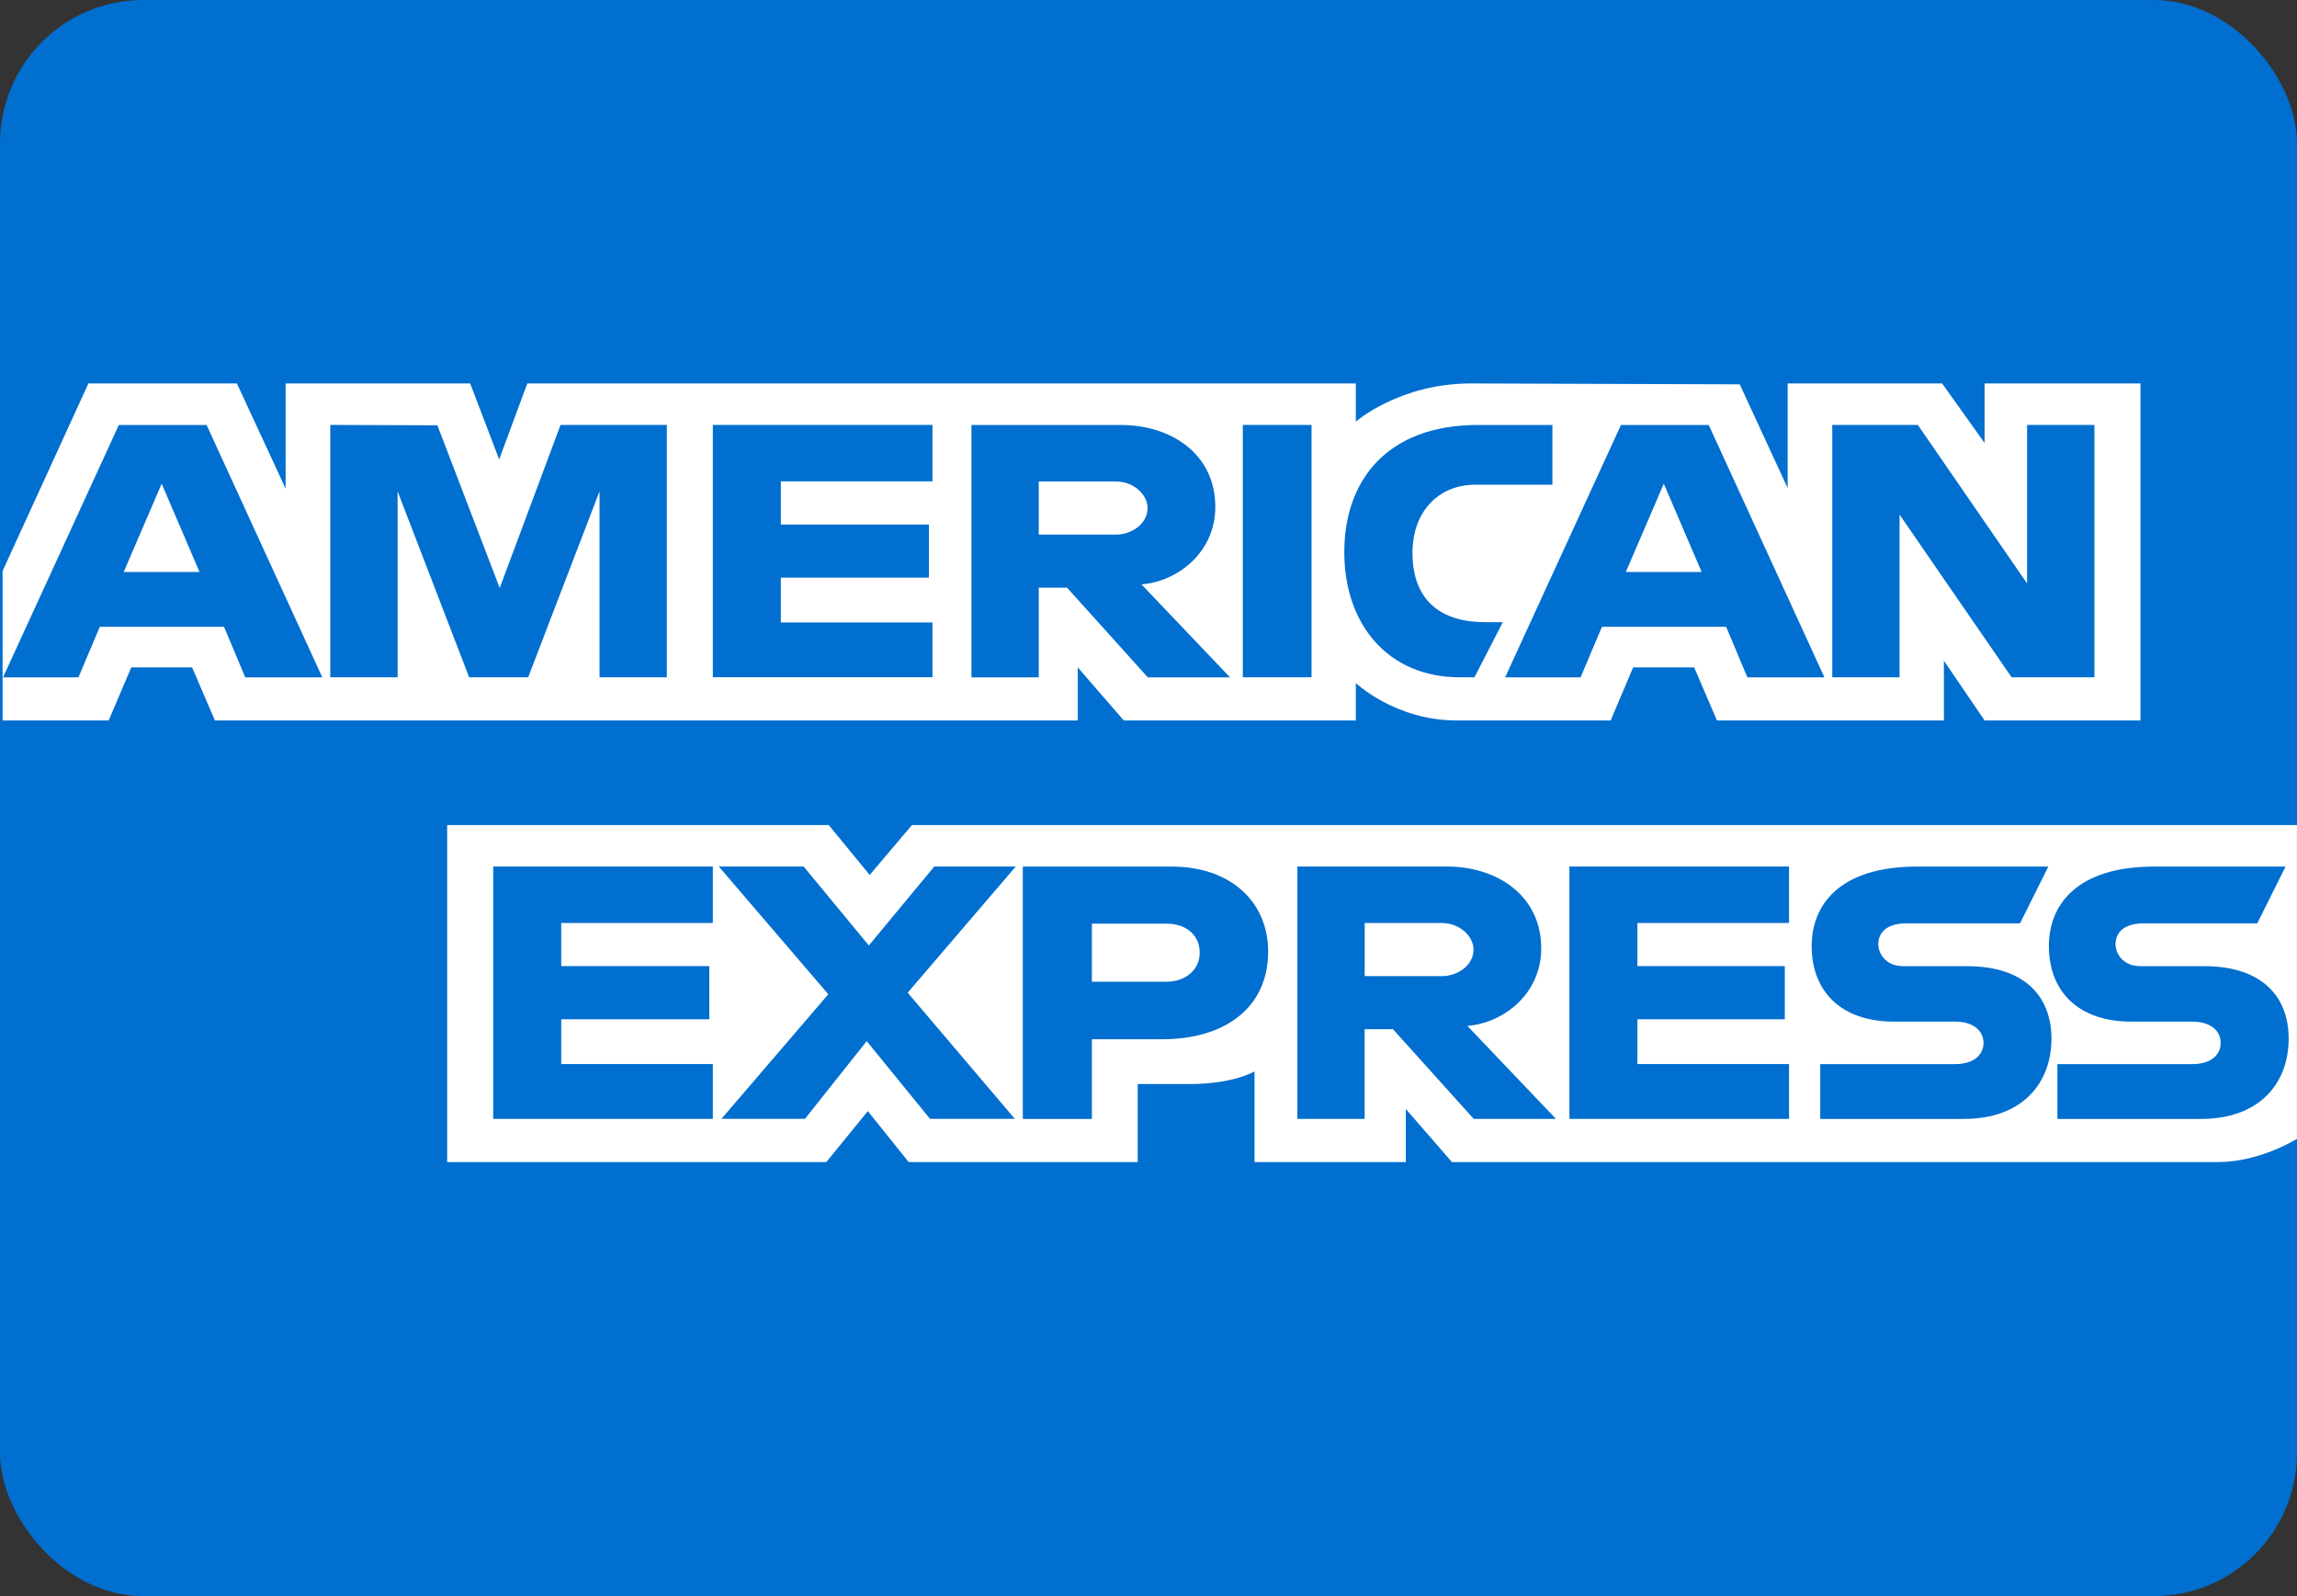
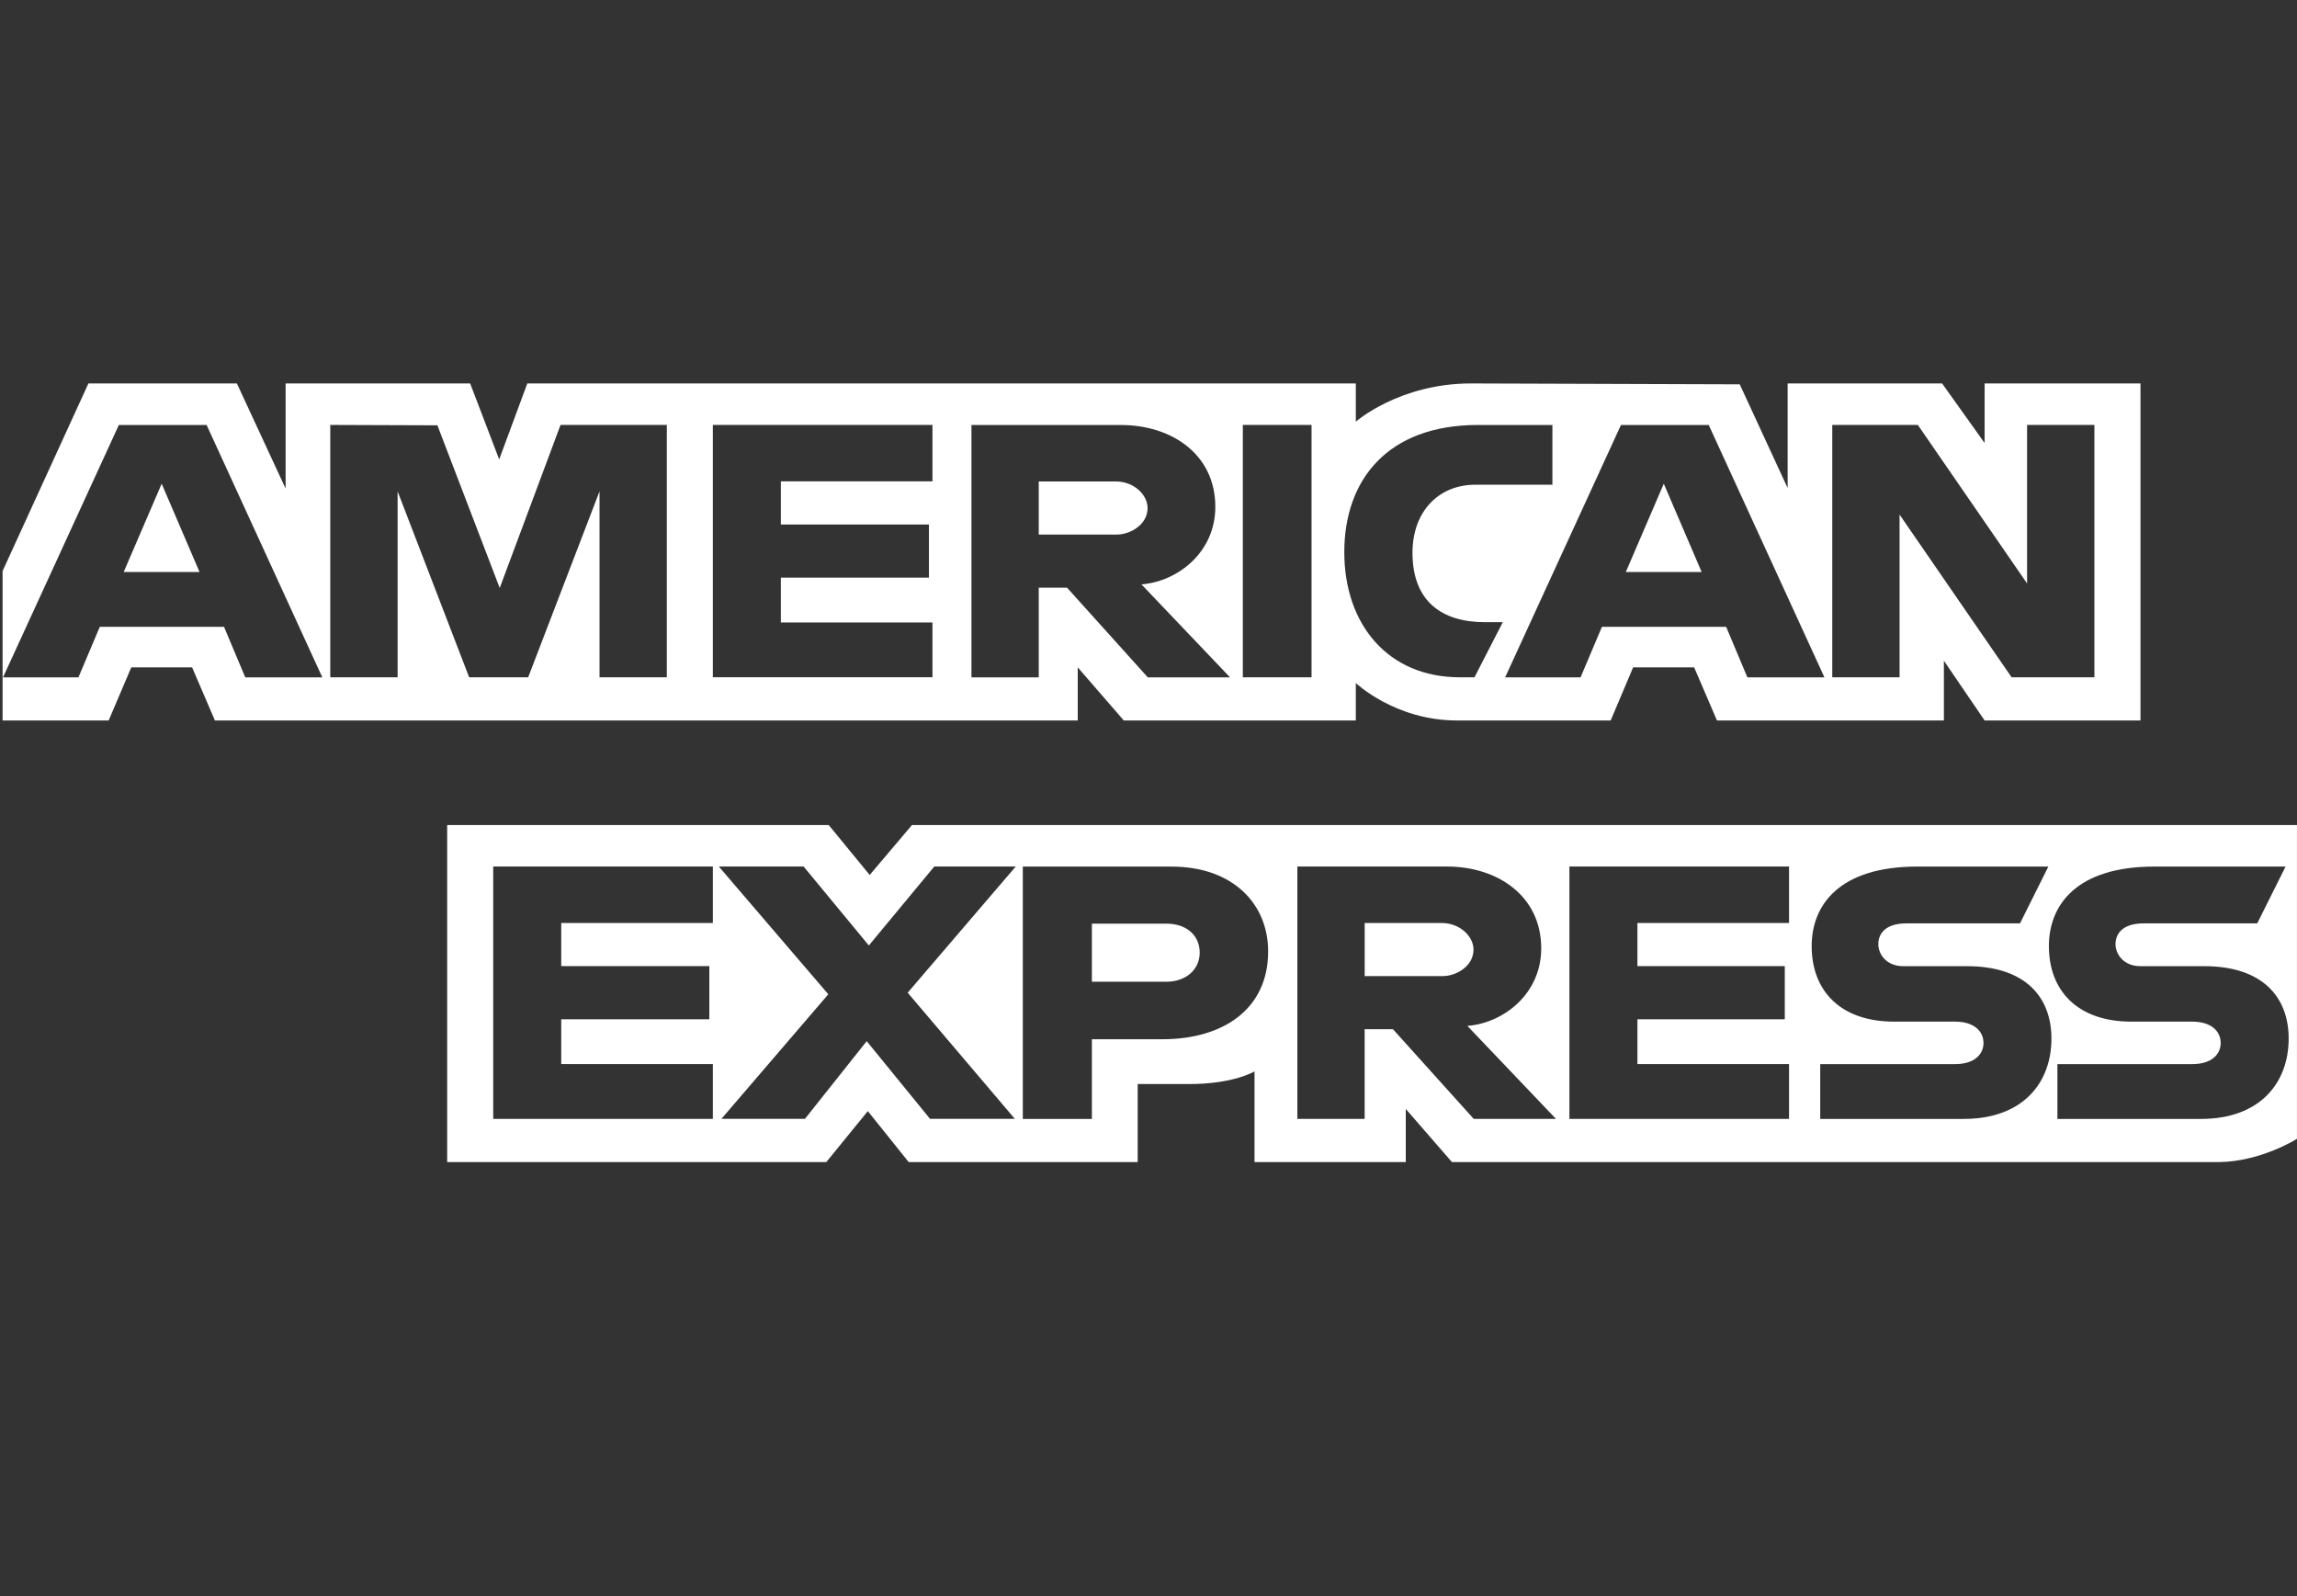
<svg xmlns="http://www.w3.org/2000/svg" id="Layer_1" version="1.1" viewBox="0 0 774.16 537.93">
  <rect x="0" y="0" width="774.16" height="537.93" fill="#333333" stroke="none" />
  <defs>
    <style>
      .st0 {
        fill: #fff;
        fill-rule: evenodd;
      }

      .st1 {
        fill: #006fcf;
      }
    </style>
  </defs>
-   <rect class="st1" x="0" width="774.16" height="537.93" rx="48.28" ry="48.28" />
  <path class="st0" d="M150.71,391.64v-113.58h128.6l13.8,16.82,14.25-16.82h466.79v105.75s-12.21,7.72-26.33,7.83h-258.47l-15.56-17.9v17.9h-50.98v-30.56s-6.96,4.27-22.02,4.27h-17.35v26.3h-77.18l-13.78-17.18-13.99,17.18h-127.8ZM.87,192.45l28.93-63.22h50.04l16.42,35.42v-35.42h62.2l9.78,25.6,9.48-25.6h279.23v12.87s14.68-12.87,38.8-12.87l90.6.3,16.14,34.95v-35.25h52.06l14.33,20.08v-20.08h52.53v113.58h-52.53l-13.73-20.14v20.14h-76.48l-7.69-17.9h-20.56l-7.57,17.9h-51.87c-20.76,0-34.03-12.61-34.03-12.61v12.61h-78.2l-15.52-17.9v17.9H72.43l-7.69-17.9h-20.49l-7.63,17.9H.87v-50.36ZM1.02,228.28l39.03-85.04h29.59l38.99,85.04h-25.97l-7.16-17.03h-41.86l-7.2,17.03H1.02ZM67.25,192.78l-12.76-29.76-12.8,29.76h25.56ZM111.31,228.26v-85.05l36.11.13,21,54.83,20.5-54.96h35.82v85.05h-22.68v-62.66l-24.05,62.66h-19.89l-24.11-62.66v62.66h-22.68ZM240.25,228.26v-85.05h74.02v19.02h-51.1v14.55h49.91v17.9h-49.91v15.11h51.1v18.46h-74.02ZM327.41,228.28v-85.04h50.48c16.73,0,31.71,9.69,31.71,27.59,0,15.3-12.64,25.15-24.89,26.12l29.85,31.33h-27.72l-27.2-30.21h-9.55v30.21h-22.68ZM376.02,162.26h-25.93v17.9h26.27c4.55,0,10.41-3.3,10.41-8.95,0-4.39-4.52-8.95-10.74-8.95ZM442.03,228.26h-23.16v-85.05h23.16v85.05ZM496.95,228.26h-5c-24.19,0-38.88-17.86-38.88-42.17s14.52-42.87,45.07-42.87h25.07v20.14h-25.99c-12.4,0-21.17,9.07-21.17,22.94,0,16.47,10.03,23.39,24.47,23.39h5.97l-9.55,18.58ZM507.28,228.28l39.03-85.04h29.59l38.99,85.04h-25.97l-7.16-17.03h-41.86l-7.2,17.03h-25.41ZM573.51,192.78l-12.76-29.76-12.8,29.76h25.56ZM617.53,228.26v-85.05h28.84l36.82,53.43v-53.43h22.69v85.05h-27.91l-37.76-54.83v54.83h-22.68ZM166.23,377.09v-85.05h74.02v19.02h-51.1v14.55h49.91v17.9h-49.91v15.11h51.1v18.46h-74.02ZM528.94,377.09v-85.05h74.02v19.02h-51.1v14.55h49.67v17.9h-49.67v15.11h51.1v18.46h-74.02ZM243.13,377.09l36.04-42-36.9-43.05h28.58l21.98,26.61,22.05-26.61h27.46l-36.42,42.52,36.11,42.52h-28.58l-21.34-26.19-20.82,26.19h-28.17ZM344.72,377.1v-85.04h50.11c20.56,0,32.57,12.42,32.57,28.6,0,19.54-15.31,29.58-35.52,29.58h-23.88v26.86h-23.28ZM393.15,311.29h-25.15v19.58h25.07c6.62,0,11.27-4.12,11.27-9.79,0-6.04-4.67-9.79-11.19-9.79ZM437.25,377.09v-85.05h50.48c16.73,0,31.71,9.69,31.71,27.59,0,15.3-12.64,25.15-24.89,26.12l29.85,31.33h-27.72l-27.2-30.21h-9.55v30.21h-22.68ZM485.87,311.07h-25.93v17.9h26.27c4.55,0,10.41-3.3,10.41-8.95,0-4.39-4.52-8.95-10.74-8.95ZM613.47,377.09v-18.46h45.4c6.72,0,9.63-3.4,9.63-7.13s-2.9-7.19-9.63-7.19h-20.52c-17.83,0-27.76-10.18-27.76-25.47,0-13.64,9.1-26.79,35.59-26.79h44.18l-9.55,19.14h-38.21c-7.3,0-9.55,3.59-9.55,7.02s2.78,7.41,8.36,7.41h21.49c19.88,0,28.5,10.57,28.5,24.41,0,14.88-9.61,27.07-29.59,27.07h-48.35ZM693.41,377.09v-18.46h45.4c6.72,0,9.63-3.4,9.63-7.13s-2.9-7.19-9.63-7.19h-20.51c-17.83,0-27.76-10.18-27.76-25.47,0-13.64,9.1-26.79,35.59-26.79h44.18l-9.55,19.14h-38.21c-7.3,0-9.55,3.59-9.55,7.02s2.78,7.41,8.36,7.41h21.49c19.88,0,28.5,10.57,28.5,24.41,0,14.88-9.61,27.07-29.59,27.07h-48.35Z" />
</svg>